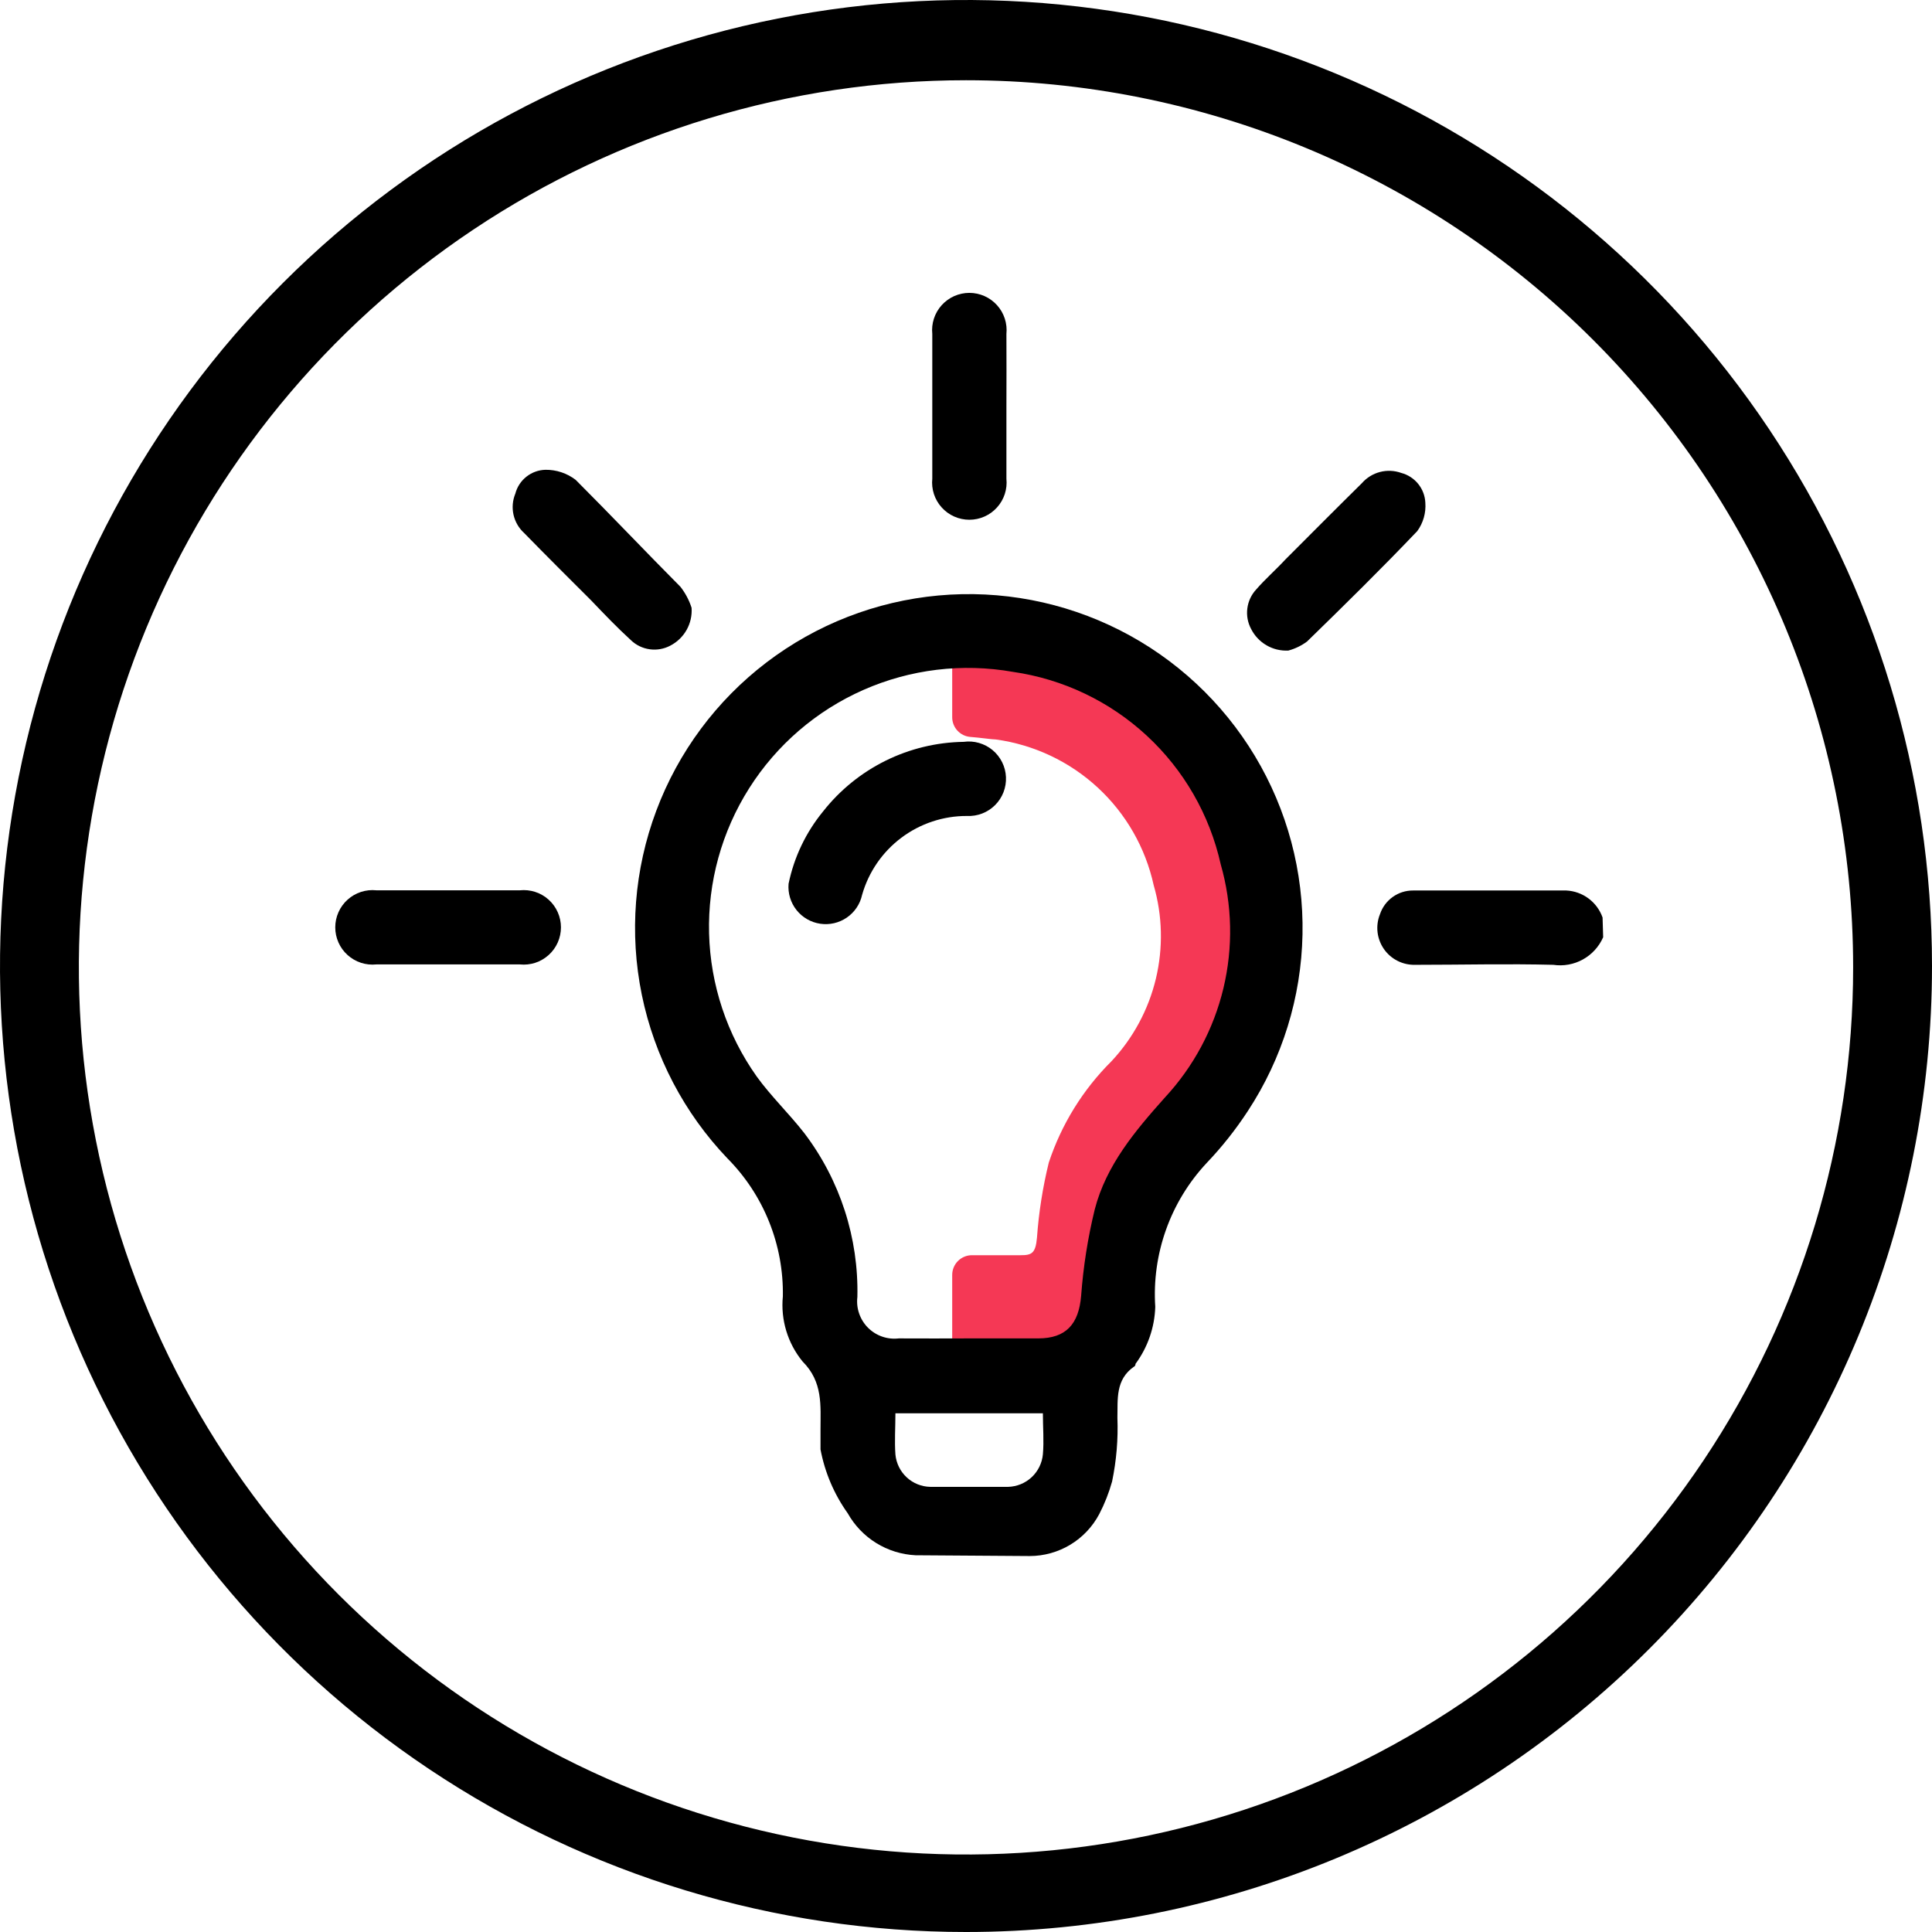
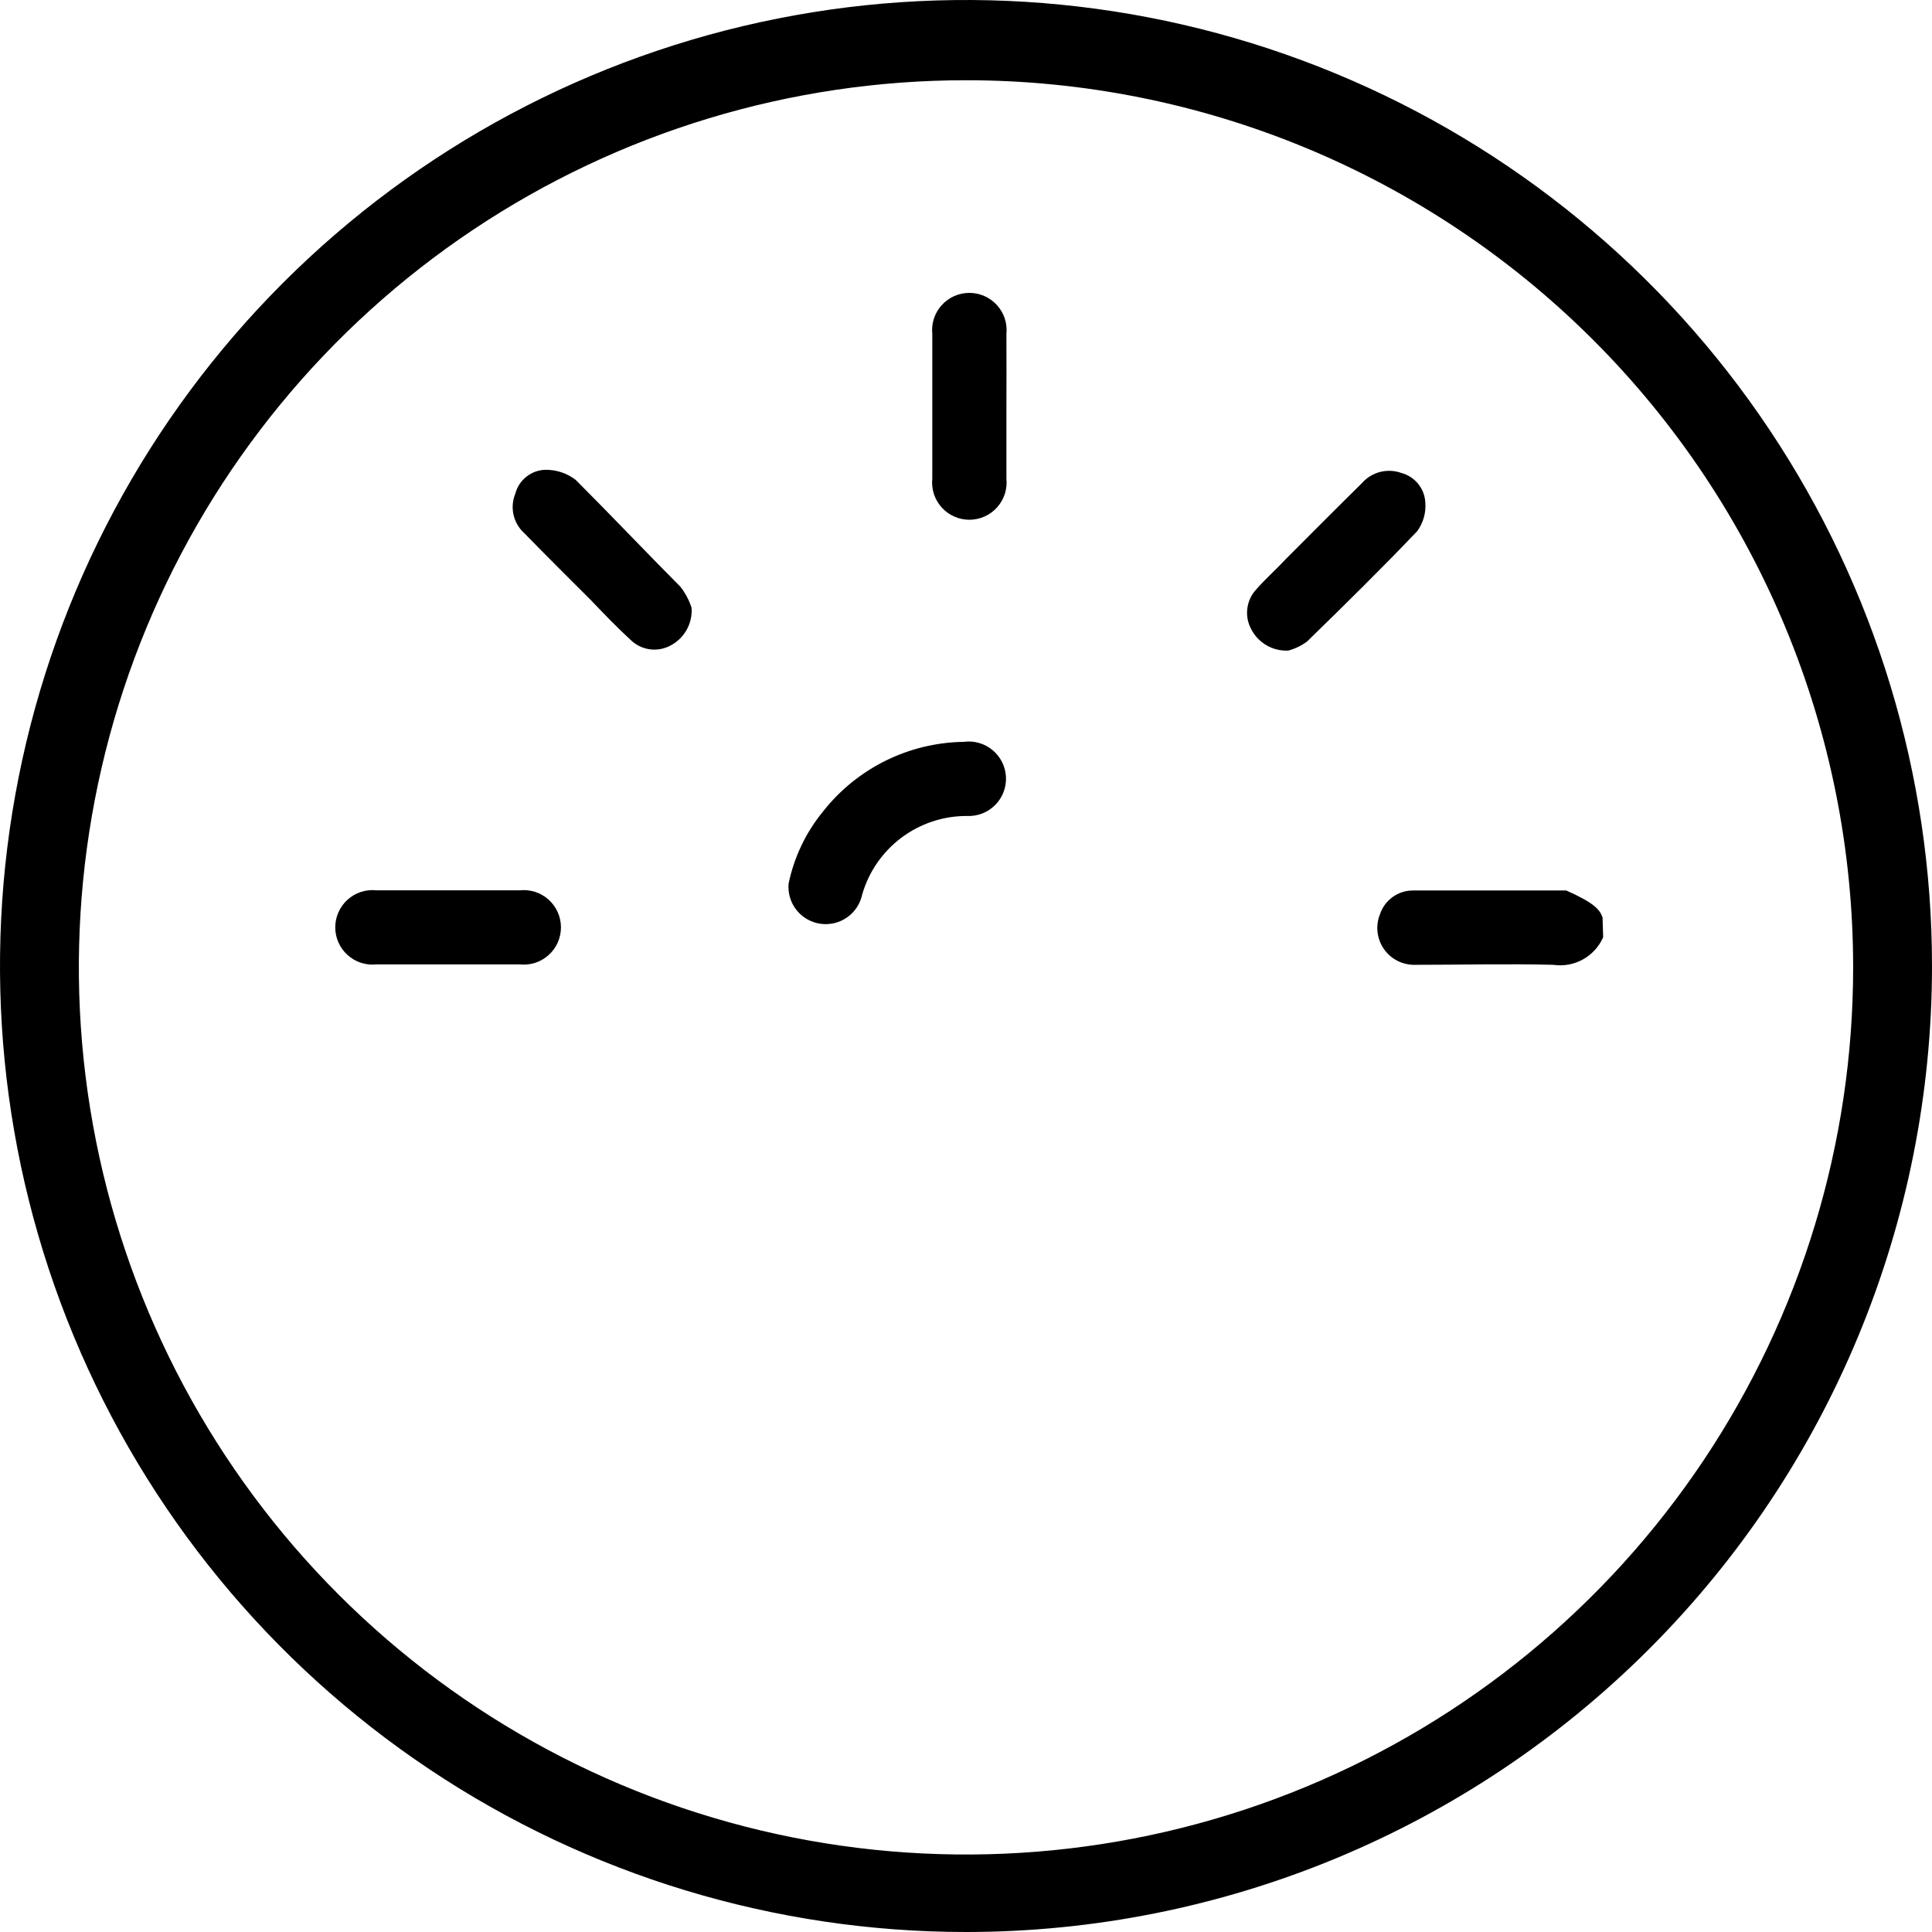
<svg xmlns="http://www.w3.org/2000/svg" width="98" height="98" viewBox="0 0 98 98" fill="none">
  <g clip-path="url(#clip0_5449_77)">
    <path d="M49 98C39.309 98 29.835 95.126 21.777 89.742C13.719 84.358 7.439 76.705 3.73 67.751C0.021 58.798 -0.949 48.946 0.942 39.441C2.832 29.936 7.499 21.205 14.352 14.352C21.205 7.499 29.936 2.832 39.441 0.942C48.946 -0.949 58.798 0.021 67.751 3.73C76.705 7.439 84.358 13.719 89.742 21.777C95.126 29.835 98 39.309 98 49C98 61.996 92.838 74.459 83.648 83.648C74.459 92.838 61.996 98 49 98ZM49 4.07C40.1 4.07 31.4 6.709 23.999 11.654C16.599 16.599 10.831 23.627 7.425 31.849C4.019 40.072 3.128 49.12 4.865 57.849C6.601 66.578 10.887 74.597 17.18 80.89C23.474 87.183 31.492 91.469 40.221 93.205C48.95 94.942 57.998 94.05 66.221 90.645C74.444 87.239 81.472 81.471 86.416 74.071C91.361 66.671 94 57.97 94 49.07C94 37.135 89.259 25.689 80.82 17.25C72.381 8.811 60.935 4.07 49 4.07Z" fill="black" />
-     <path d="M51 68.9V68.83H48.3V64.67C48.3 64.405 48.405 64.15 48.593 63.963C48.781 63.775 49.035 63.67 49.3 63.67H51.77C52.32 63.67 52.53 63.59 52.6 62.78C52.692 61.495 52.893 60.221 53.2 58.97C53.842 57.031 54.931 55.27 56.38 53.83C57.48 52.654 58.255 51.213 58.631 49.648C59.006 48.082 58.968 46.446 58.52 44.9C58.102 42.998 57.112 41.269 55.681 39.948C54.251 38.627 52.449 37.776 50.52 37.51C50.33 37.51 49.74 37.42 49.22 37.38C48.969 37.36 48.735 37.246 48.564 37.06C48.394 36.875 48.299 36.632 48.3 36.38V32.17H49.3C51.99 32.249 54.611 33.043 56.891 34.472C59.172 35.901 61.03 37.913 62.274 40.299C63.518 42.685 64.103 45.36 63.969 48.048C63.834 50.736 62.986 53.339 61.51 55.59C60.95 56.415 60.322 57.191 59.63 57.91C58.964 58.624 58.451 59.467 58.125 60.388C57.798 61.308 57.663 62.286 57.73 63.26C57.71 64.338 57.361 65.385 56.73 66.26C56.652 66.431 56.527 66.577 56.37 66.68C56.16 66.83 56.12 67 56.12 67.68V68.87H51V68.9Z" fill="#F53855" />
-     <path d="M46.44 78.89C45.733 78.855 45.047 78.642 44.445 78.269C43.843 77.897 43.346 77.377 43 76.76C42.31 75.793 41.839 74.688 41.62 73.52C41.62 73.18 41.62 72.85 41.62 72.52C41.62 71.29 41.75 70.1 40.71 69.06C39.954 68.135 39.594 66.949 39.71 65.76C39.733 64.465 39.496 63.178 39.013 61.976C38.531 60.773 37.812 59.68 36.9 58.76C34.701 56.458 33.195 53.581 32.556 50.462C31.918 47.342 32.172 44.105 33.29 41.124C34.407 38.142 36.343 35.536 38.875 33.605C41.407 31.674 44.432 30.496 47.603 30.206C50.775 29.917 53.963 30.528 56.803 31.968C59.642 33.409 62.018 35.622 63.657 38.352C65.296 41.082 66.132 44.219 66.069 47.402C66.006 50.586 65.046 53.687 63.3 56.35C62.683 57.296 61.98 58.183 61.2 59C60.292 59.973 59.593 61.122 59.146 62.376C58.699 63.63 58.513 64.962 58.6 66.29C58.568 67.333 58.219 68.341 57.6 69.18C57.6 69.18 57.6 69.3 57.51 69.33C56.58 69.99 56.7 70.96 56.68 71.92C56.722 73.004 56.631 74.088 56.41 75.15C56.251 75.721 56.033 76.274 55.76 76.8C55.42 77.442 54.913 77.98 54.291 78.355C53.669 78.73 52.956 78.929 52.23 78.93L46.44 78.89ZM49.14 67.89C50.31 67.89 51.48 67.89 52.66 67.89C54.08 67.89 54.72 67.16 54.84 65.73C54.949 64.254 55.179 62.788 55.53 61.35C56.11 59.1 57.59 57.35 59.09 55.67C60.54 54.108 61.562 52.199 62.058 50.127C62.554 48.054 62.506 45.889 61.92 43.84C61.361 41.336 60.054 39.061 58.171 37.317C56.289 35.574 53.92 34.445 51.38 34.08C48.816 33.627 46.175 33.946 43.793 34.997C41.411 36.048 39.395 37.783 38.002 39.983C36.609 42.182 35.901 44.746 35.968 47.349C36.035 49.952 36.875 52.476 38.38 54.6C39.1 55.6 40.03 56.49 40.8 57.48C42.611 59.866 43.559 62.796 43.49 65.79C43.456 66.074 43.487 66.362 43.581 66.632C43.675 66.902 43.828 67.148 44.03 67.35C44.233 67.552 44.478 67.706 44.748 67.799C45.018 67.893 45.306 67.924 45.59 67.89C46.8 67.9 48 67.89 49.14 67.89ZM45.42 71.69C45.42 72.42 45.37 73.1 45.42 73.78C45.462 74.223 45.665 74.635 45.992 74.938C46.318 75.241 46.745 75.412 47.19 75.42C48.51 75.42 49.82 75.42 51.14 75.42C51.584 75.407 52.008 75.233 52.333 74.929C52.657 74.625 52.859 74.213 52.9 73.77C52.96 73.09 52.9 72.4 52.9 71.69H45.42Z" fill="black" />
-     <path d="M81.32 47.54C81.11 48.019 80.749 48.415 80.292 48.668C79.835 48.921 79.307 49.017 78.79 48.94C76.48 48.88 74.16 48.94 71.79 48.94C71.479 48.949 71.171 48.881 70.893 48.741C70.615 48.602 70.377 48.395 70.199 48.14C70.022 47.884 69.91 47.589 69.875 47.28C69.841 46.971 69.883 46.658 70 46.37C70.118 46.019 70.344 45.713 70.645 45.498C70.947 45.282 71.309 45.167 71.68 45.17C74.273 45.17 76.863 45.17 79.45 45.17C79.858 45.19 80.251 45.331 80.578 45.575C80.906 45.819 81.154 46.155 81.29 46.54L81.32 47.54Z" fill="black" />
+     <path d="M81.32 47.54C81.11 48.019 80.749 48.415 80.292 48.668C79.835 48.921 79.307 49.017 78.79 48.94C76.48 48.88 74.16 48.94 71.79 48.94C71.479 48.949 71.171 48.881 70.893 48.741C70.615 48.602 70.377 48.395 70.199 48.14C70.022 47.884 69.91 47.589 69.875 47.28C69.841 46.971 69.883 46.658 70 46.37C70.118 46.019 70.344 45.713 70.645 45.498C70.947 45.282 71.309 45.167 71.68 45.17C74.273 45.17 76.863 45.17 79.45 45.17C80.906 45.819 81.154 46.155 81.29 46.54L81.32 47.54Z" fill="black" />
    <path d="M51.05 20.64C51.05 21.85 51.05 23.06 51.05 24.28C51.077 24.543 51.049 24.809 50.967 25.061C50.885 25.312 50.751 25.544 50.573 25.74C50.396 25.937 50.18 26.094 49.938 26.201C49.696 26.309 49.435 26.364 49.17 26.364C48.906 26.364 48.644 26.309 48.402 26.201C48.16 26.094 47.944 25.937 47.767 25.74C47.589 25.544 47.455 25.312 47.373 25.061C47.291 24.809 47.263 24.543 47.29 24.28C47.29 21.83 47.29 19.39 47.29 16.94C47.263 16.677 47.291 16.411 47.373 16.16C47.455 15.908 47.589 15.677 47.767 15.48C47.944 15.284 48.16 15.127 48.402 15.019C48.644 14.912 48.906 14.856 49.17 14.856C49.435 14.856 49.696 14.912 49.938 15.019C50.18 15.127 50.396 15.284 50.573 15.48C50.751 15.677 50.885 15.908 50.967 16.16C51.049 16.411 51.077 16.677 51.05 16.94C51.06 18.17 51.05 19.4 51.05 20.64Z" fill="black" />
    <path d="M22.73 45.16H26.37C26.633 45.133 26.899 45.161 27.151 45.243C27.402 45.325 27.634 45.459 27.83 45.636C28.027 45.814 28.184 46.03 28.291 46.272C28.399 46.514 28.454 46.775 28.454 47.04C28.454 47.304 28.399 47.566 28.291 47.808C28.184 48.05 28.027 48.266 27.83 48.443C27.634 48.62 27.402 48.755 27.151 48.837C26.899 48.919 26.633 48.947 26.37 48.92H19.09C18.827 48.947 18.561 48.919 18.309 48.837C18.058 48.755 17.826 48.62 17.63 48.443C17.433 48.266 17.276 48.05 17.169 47.808C17.061 47.566 17.006 47.304 17.006 47.04C17.006 46.775 17.061 46.514 17.169 46.272C17.276 46.03 17.433 45.814 17.63 45.636C17.826 45.459 18.058 45.325 18.309 45.243C18.561 45.161 18.827 45.133 19.09 45.16H22.73Z" fill="black" />
    <path d="M35.08 30.83C35.108 31.221 35.02 31.611 34.828 31.952C34.636 32.293 34.348 32.571 34 32.75C33.68 32.92 33.314 32.985 32.955 32.934C32.595 32.884 32.261 32.722 32 32.47C31.3 31.83 30.65 31.15 30 30.47C28.86 29.33 27.72 28.2 26.59 27.04C26.318 26.794 26.129 26.469 26.048 26.111C25.968 25.753 26 25.379 26.14 25.04C26.229 24.7 26.426 24.397 26.703 24.179C26.979 23.961 27.318 23.838 27.67 23.83C28.223 23.824 28.761 24.004 29.2 24.34C31 26.14 32.76 28 34.52 29.77C34.767 30.088 34.957 30.447 35.08 30.83Z" fill="black" />
    <path d="M65.35 33C64.962 33.02 64.577 32.927 64.241 32.731C63.906 32.536 63.634 32.247 63.46 31.9C63.29 31.581 63.224 31.217 63.271 30.858C63.317 30.5 63.474 30.165 63.72 29.9C64.19 29.36 64.72 28.9 65.21 28.37C66.5 27.08 67.78 25.79 69.08 24.51C69.322 24.232 69.643 24.034 69.999 23.941C70.356 23.848 70.733 23.865 71.08 23.99C71.418 24.079 71.718 24.274 71.937 24.545C72.157 24.817 72.284 25.151 72.3 25.5C72.338 26.014 72.193 26.524 71.89 26.94C70.07 28.85 68.19 30.7 66.3 32.54C66.015 32.752 65.693 32.908 65.35 33Z" fill="black" />
    <path d="M40 44.83C40.277 43.483 40.878 42.223 41.75 41.16C42.601 40.078 43.683 39.2 44.916 38.589C46.15 37.978 47.504 37.651 48.88 37.63C49.14 37.594 49.406 37.612 49.658 37.685C49.911 37.757 50.146 37.881 50.348 38.049C50.55 38.217 50.715 38.426 50.832 38.661C50.949 38.897 51.016 39.154 51.027 39.417C51.039 39.679 50.996 39.942 50.901 40.187C50.806 40.432 50.66 40.654 50.474 40.84C50.288 41.026 50.065 41.17 49.82 41.265C49.575 41.36 49.313 41.402 49.05 41.39C47.848 41.385 46.678 41.774 45.718 42.496C44.757 43.218 44.059 44.234 43.73 45.39C43.628 45.859 43.351 46.271 42.956 46.543C42.561 46.815 42.077 46.927 41.603 46.856C41.128 46.785 40.699 46.536 40.401 46.16C40.103 45.783 39.96 45.308 40 44.83Z" fill="black" />
  </g>
  <defs>
    <clipPath id="clip0_5449_77">
      <rect width="98" height="98" fill="white" />
    </clipPath>
  </defs>
</svg>